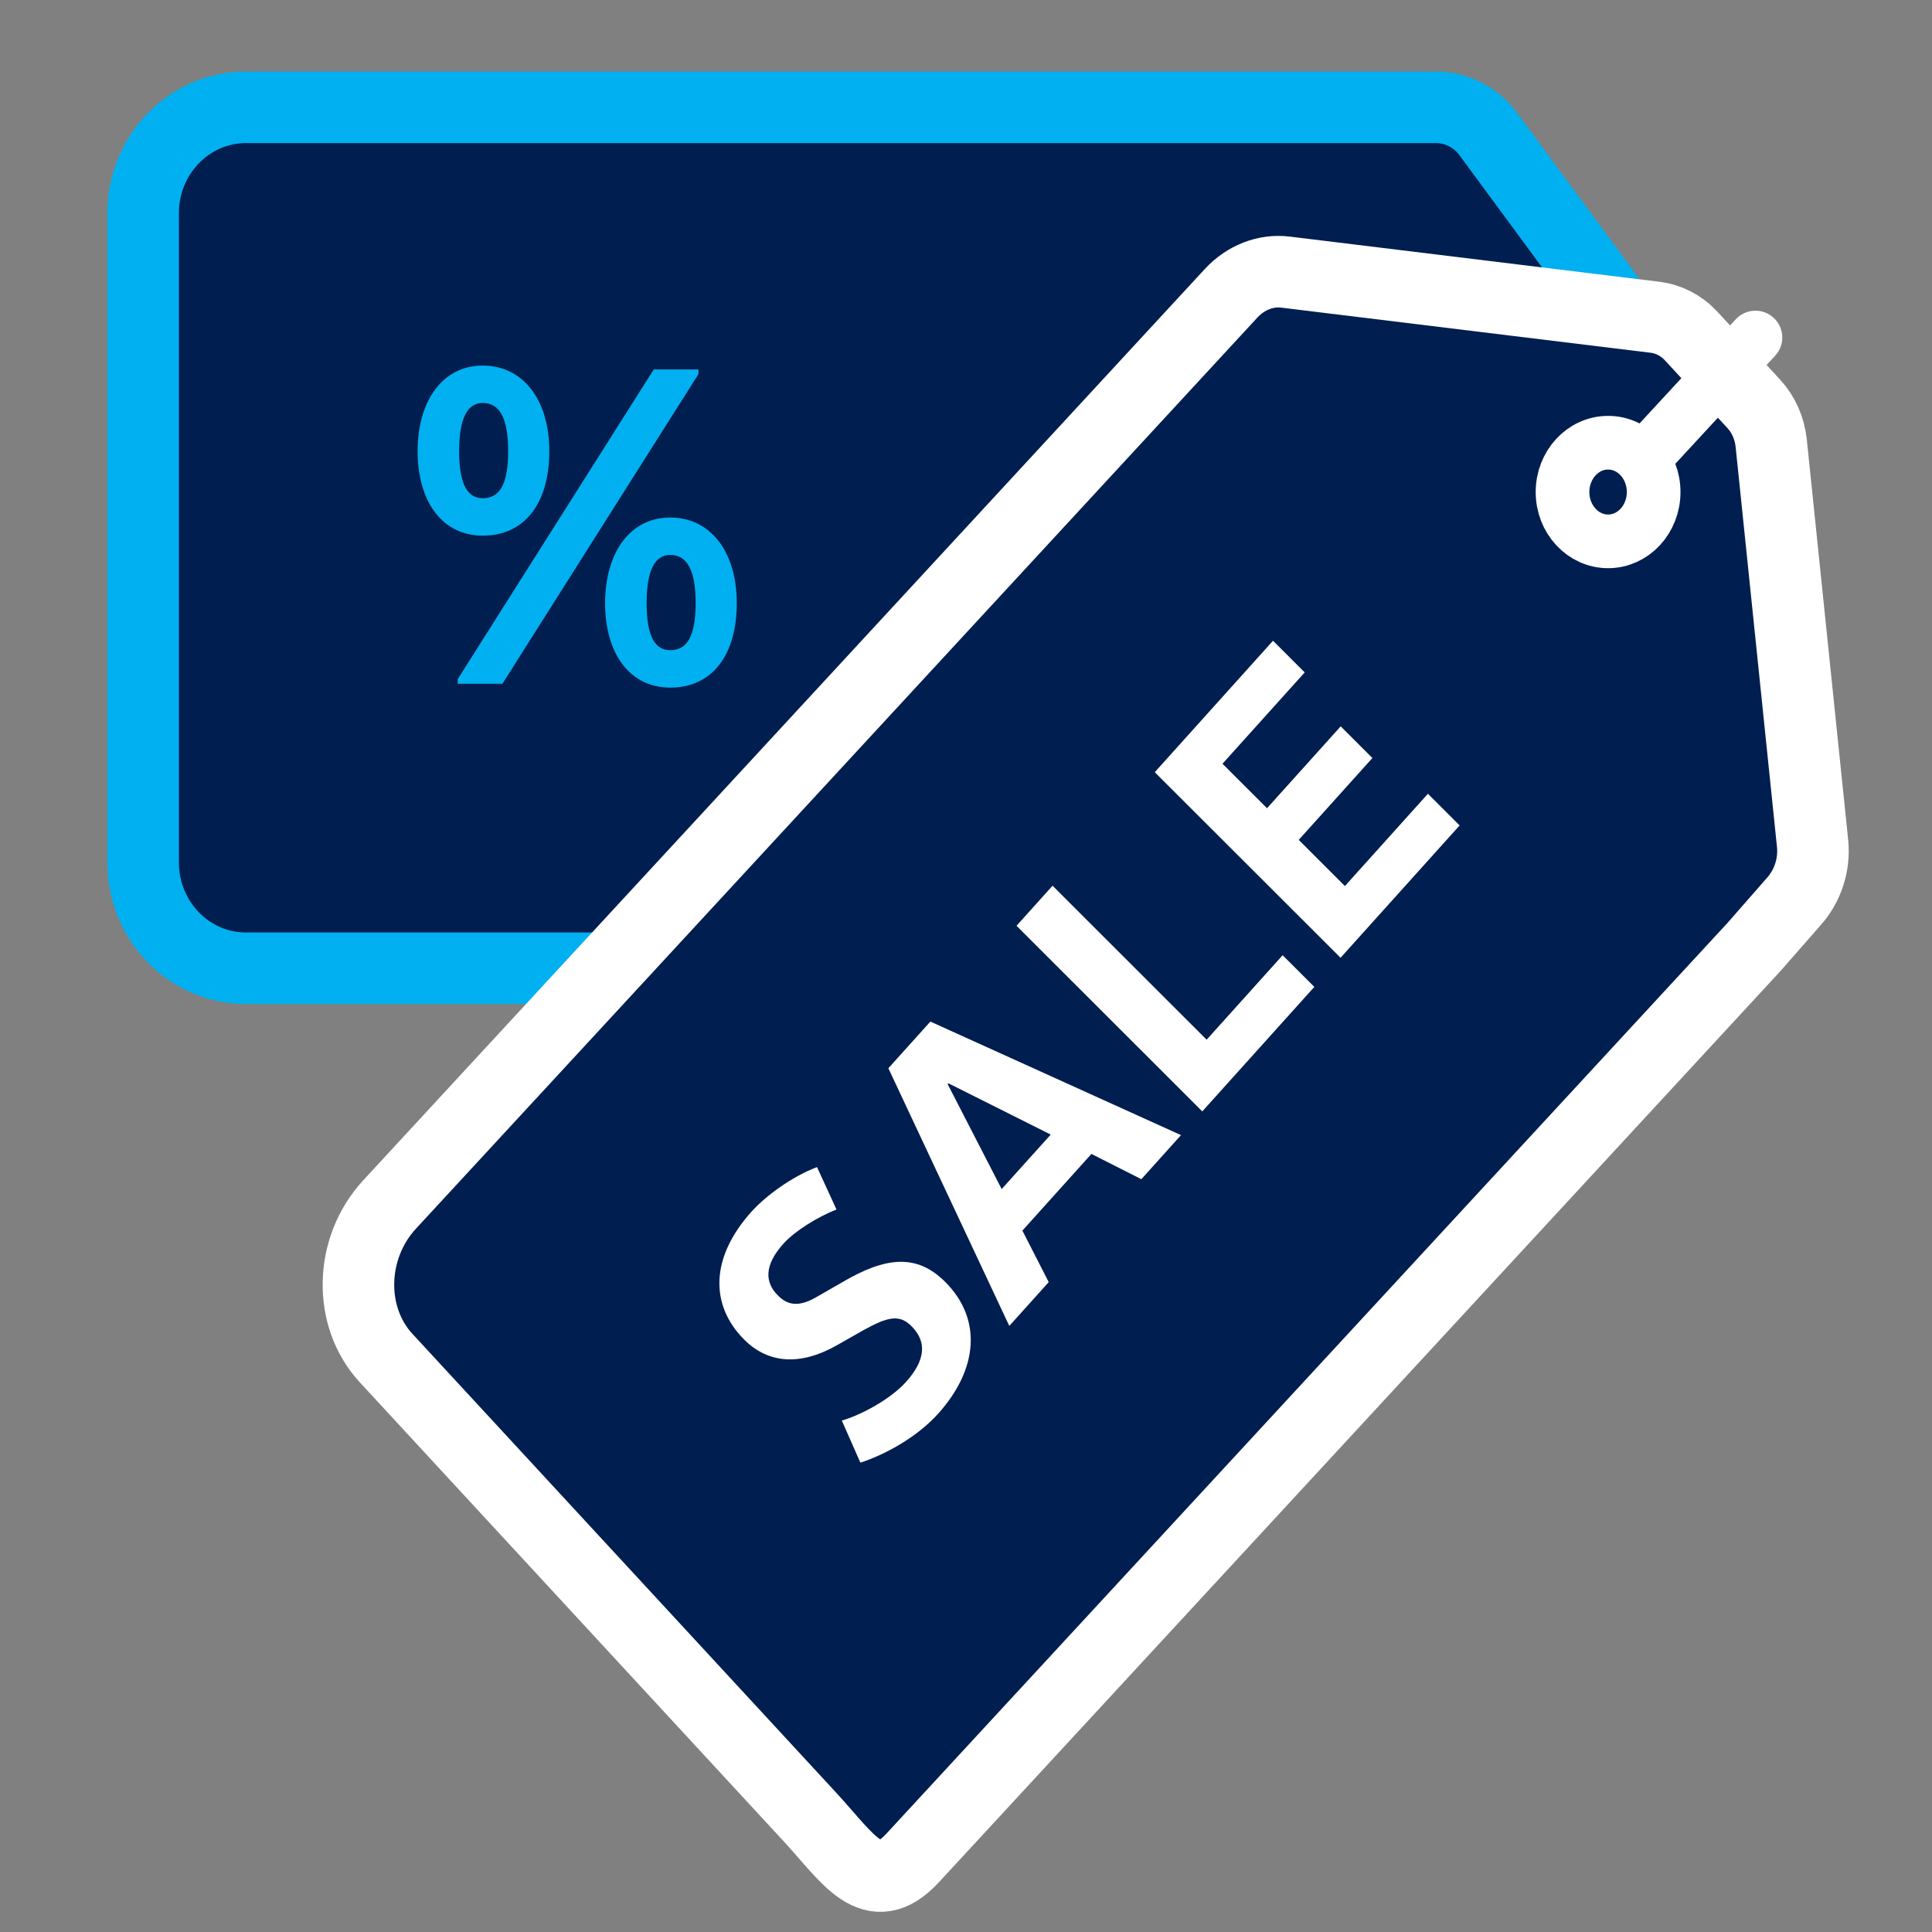
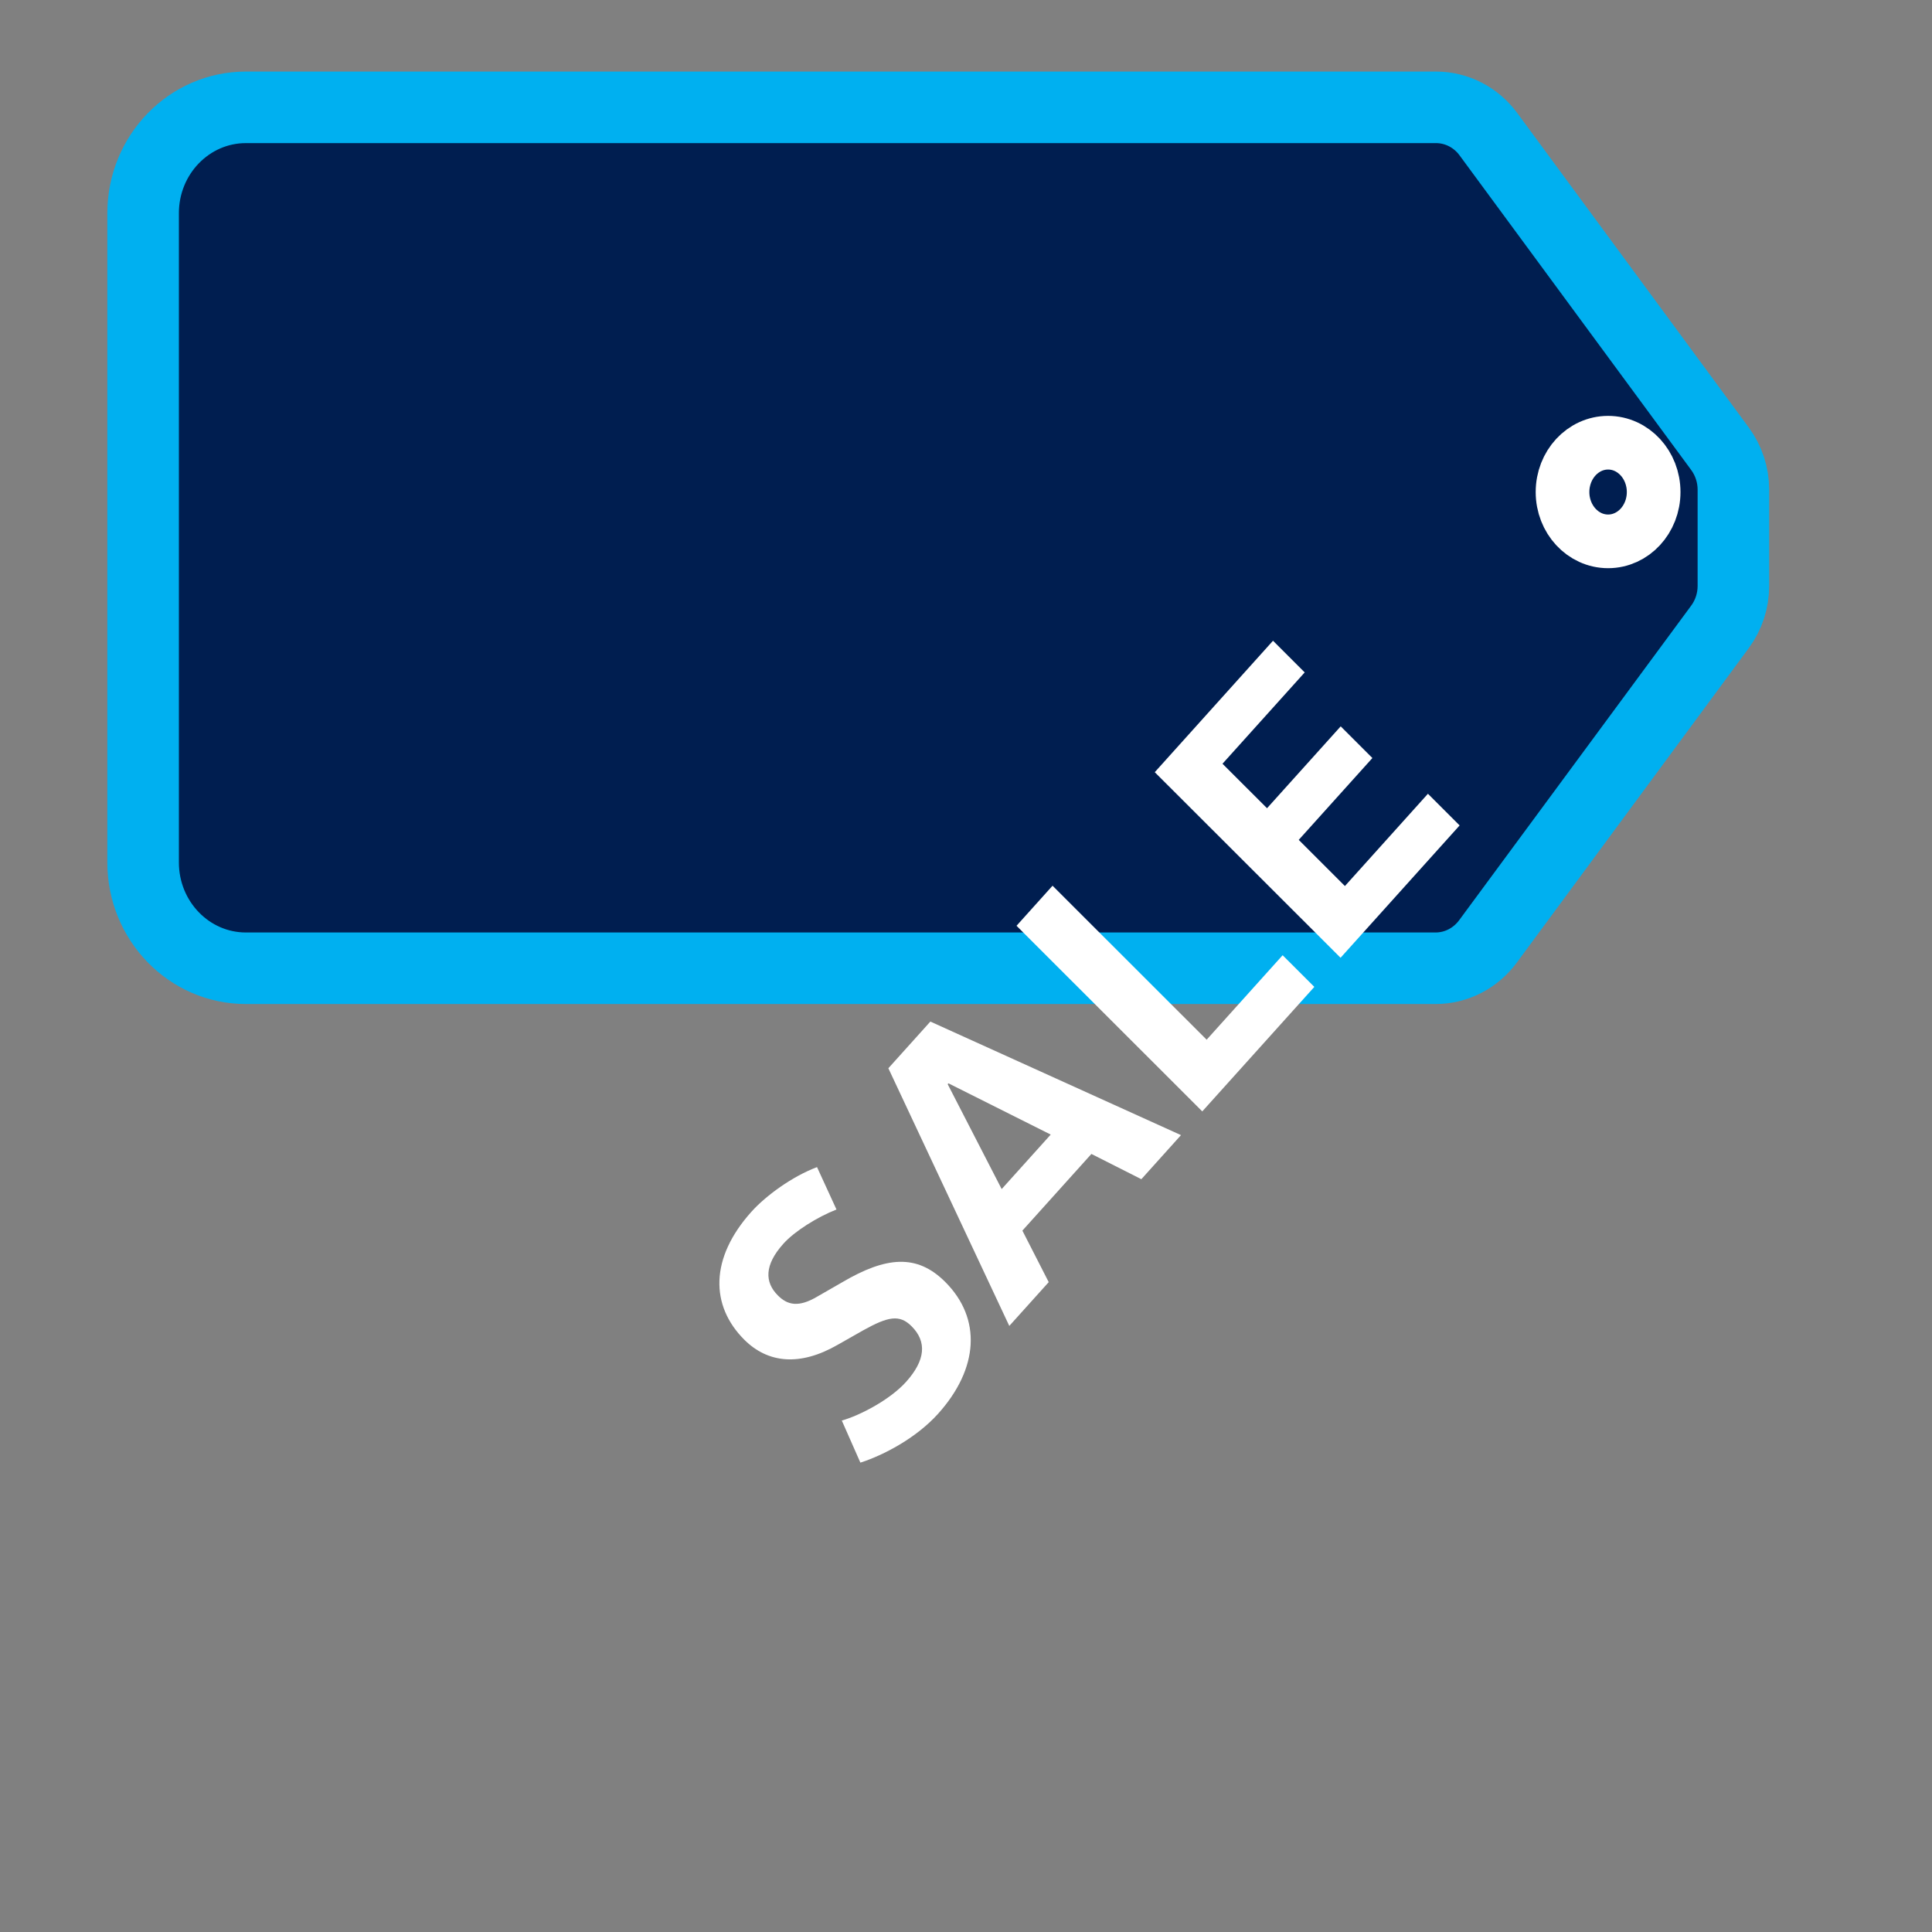
<svg xmlns="http://www.w3.org/2000/svg" width="54" height="54" viewBox="0 0 54 54" fill="none">
  <rect x="0" y="0" width="54" height="54" fill="#808080" stroke="none" />
  <g id="Group 1216116727">
    <g id="Group 1216116729">
      <g id="Group 1216117000">
        <path id="Vector" d="M40.125 27.063H6.873C5.287 27.063 4 25.739 4 24.104V5.959C4 4.325 5.287 3 6.873 3H40.137C40.711 3 41.253 3.277 41.6 3.749L48.075 12.544C48.317 12.873 48.449 13.274 48.449 13.686V16.377C48.449 16.791 48.317 17.192 48.074 17.521L41.587 26.316C41.239 26.786 40.699 27.063 40.125 27.063Z" fill="#001E50" stroke="#00B0F0" stroke-width="2" stroke-miterlimit="10" />
-         <path id="Vector_2" d="M49.023 26.47L25.51 51.929C24.388 53.144 23.708 51.944 22.64 50.788L10.791 37.958C9.724 36.802 9.767 34.881 10.889 33.666L34.411 8.196C34.817 7.757 35.38 7.537 35.934 7.606L46.256 8.867C46.641 8.915 46.996 9.098 47.266 9.39L49.023 11.293C49.292 11.585 49.462 11.971 49.506 12.388L50.662 23.574C50.724 24.172 50.522 24.783 50.116 25.222L49.023 26.47Z" fill="#001E50" stroke="white" stroke-width="2" stroke-miterlimit="10" />
-         <path id="Vector_3" d="M49.065 9.434L46.19 12.546" stroke="white" stroke-width="1.5" stroke-miterlimit="10" stroke-linecap="round" />
        <path id="Vector_4" d="M44.947 15.131C45.65 15.131 46.22 14.514 46.22 13.753C46.22 12.991 45.65 12.374 44.947 12.374C44.243 12.374 43.673 12.991 43.673 13.753C43.673 14.514 44.243 15.131 44.947 15.131Z" stroke="white" stroke-width="1.5" stroke-miterlimit="10" stroke-linecap="round" />
        <g id="Group 1216117001">
          <path id="Vector_5" d="M23.524 39.706C24.028 39.566 24.874 39.125 25.323 38.626C25.867 38.021 25.913 37.502 25.478 37.068C25.142 36.732 24.823 36.796 24.125 37.184L23.413 37.588C22.363 38.192 21.466 38.107 20.802 37.444C19.856 36.498 19.831 35.172 21.005 33.866C21.404 33.423 22.135 32.885 22.836 32.621L23.38 33.806C22.841 34.017 22.211 34.413 21.899 34.759C21.355 35.363 21.375 35.841 21.742 36.208C22.009 36.476 22.317 36.552 22.845 36.239L23.536 35.842C24.77 35.115 25.632 35.044 26.418 35.829C27.442 36.852 27.357 38.251 26.219 39.516C25.61 40.192 24.698 40.673 24.048 40.881L23.528 39.703L23.524 39.706Z" fill="white" />
          <path id="Vector_6" d="M33.01 31.726L31.901 32.959L30.505 32.253L28.576 34.396L29.312 35.836L28.21 37.06L24.83 29.858L26.004 28.553L33.009 31.727L33.01 31.726ZM26.488 30.303L27.997 33.235L29.368 31.712L26.509 30.279L26.488 30.303Z" fill="white" />
          <path id="Vector_7" d="M29.419 24.756L33.726 29.06L35.85 26.699L36.736 27.584L33.604 31.064L28.412 25.876L29.419 24.756Z" fill="white" />
          <path id="Vector_8" d="M35.581 17.909L36.467 18.794L34.169 21.347L35.414 22.59L37.473 20.302L38.359 21.187L36.3 23.475L37.591 24.765L39.911 22.186L40.797 23.071L37.469 26.77L32.276 21.583L35.581 17.909Z" fill="white" />
-           <path id="Vector_9" d="M13.493 14.972C12.363 14.972 11.673 14.023 11.673 12.611C11.673 11.199 12.373 10.218 13.493 10.218C14.613 10.218 15.353 11.166 15.353 12.611C15.353 14.055 14.673 14.972 13.493 14.972ZM12.793 19.111V18.982L18.273 10.326H19.523V10.455L14.043 19.111H12.803H12.793ZM13.493 13.926C13.963 13.926 14.203 13.538 14.203 12.611C14.203 11.684 13.963 11.263 13.493 11.263C13.073 11.263 12.833 11.673 12.833 12.611C12.833 13.549 13.073 13.926 13.493 13.926ZM18.733 19.219C17.603 19.219 16.913 18.27 16.913 16.858C16.913 15.446 17.613 14.465 18.733 14.465C19.853 14.465 20.593 15.414 20.593 16.858C20.593 18.302 19.913 19.219 18.733 19.219ZM18.733 18.173C19.203 18.173 19.443 17.785 19.443 16.858C19.443 15.931 19.203 15.511 18.733 15.511C18.313 15.511 18.073 15.92 18.073 16.858C18.073 17.796 18.313 18.173 18.733 18.173Z" fill="#00B0F0" />
        </g>
      </g>
    </g>
  </g>
</svg>